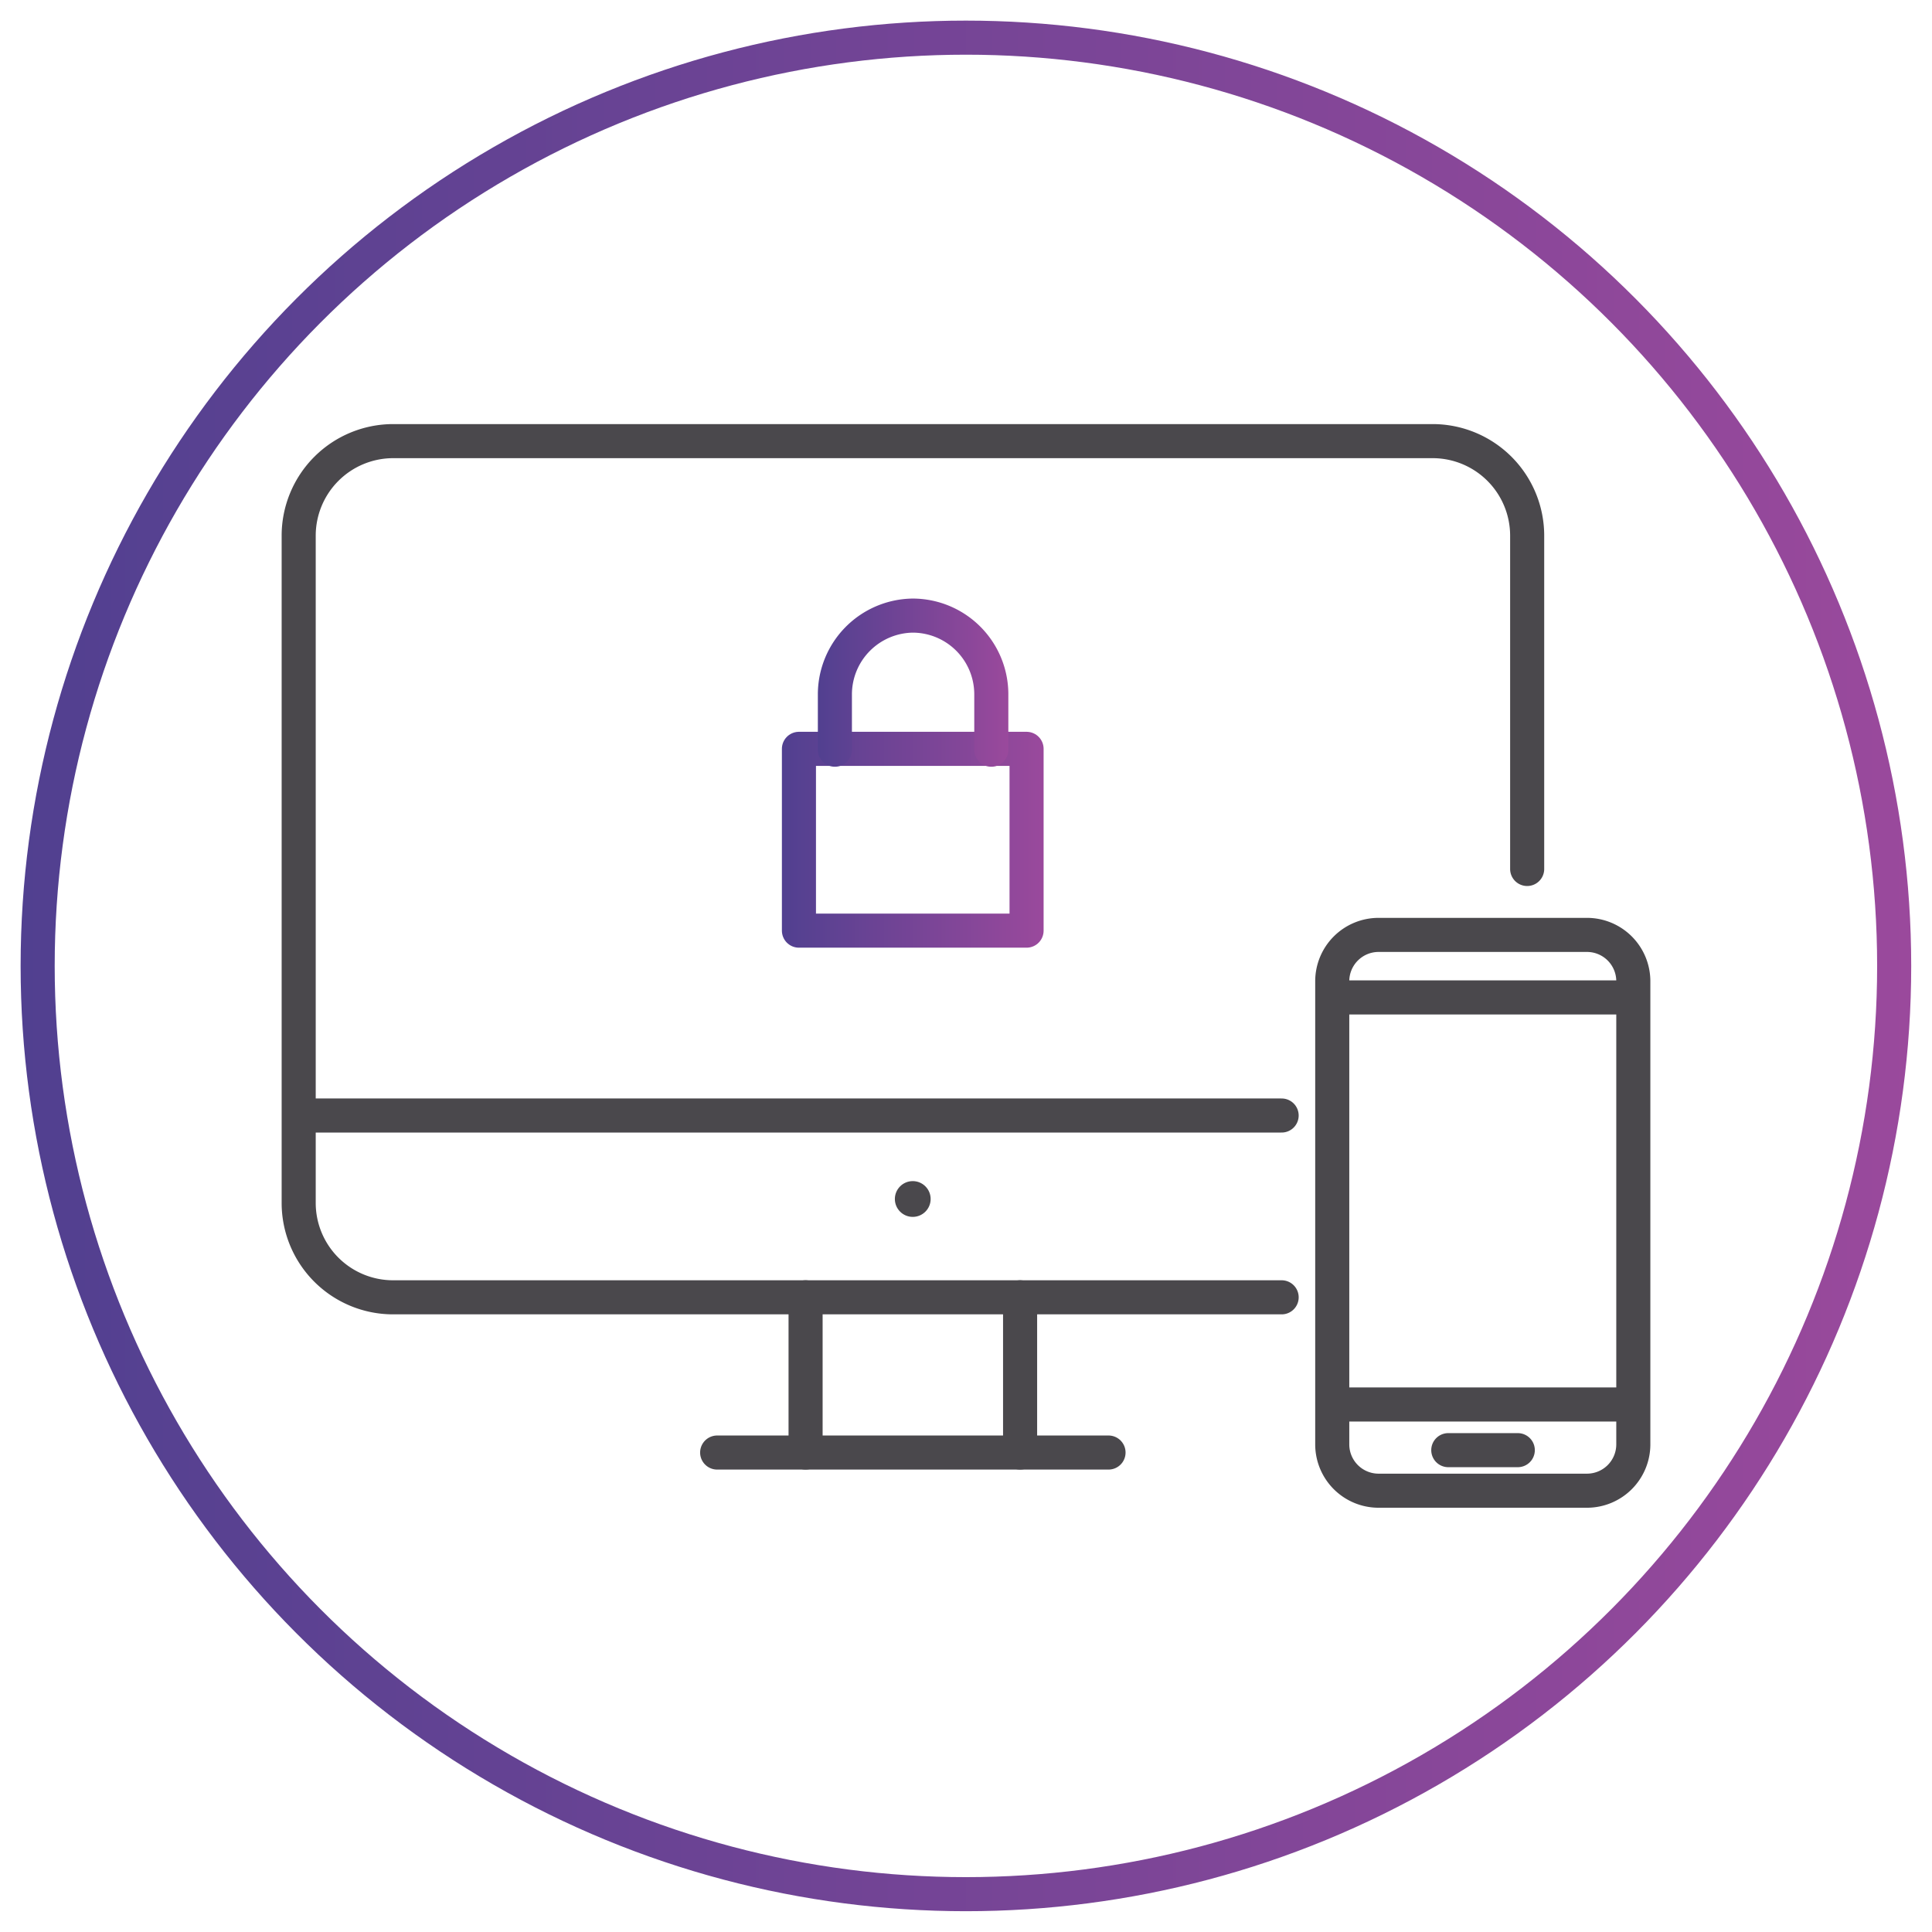
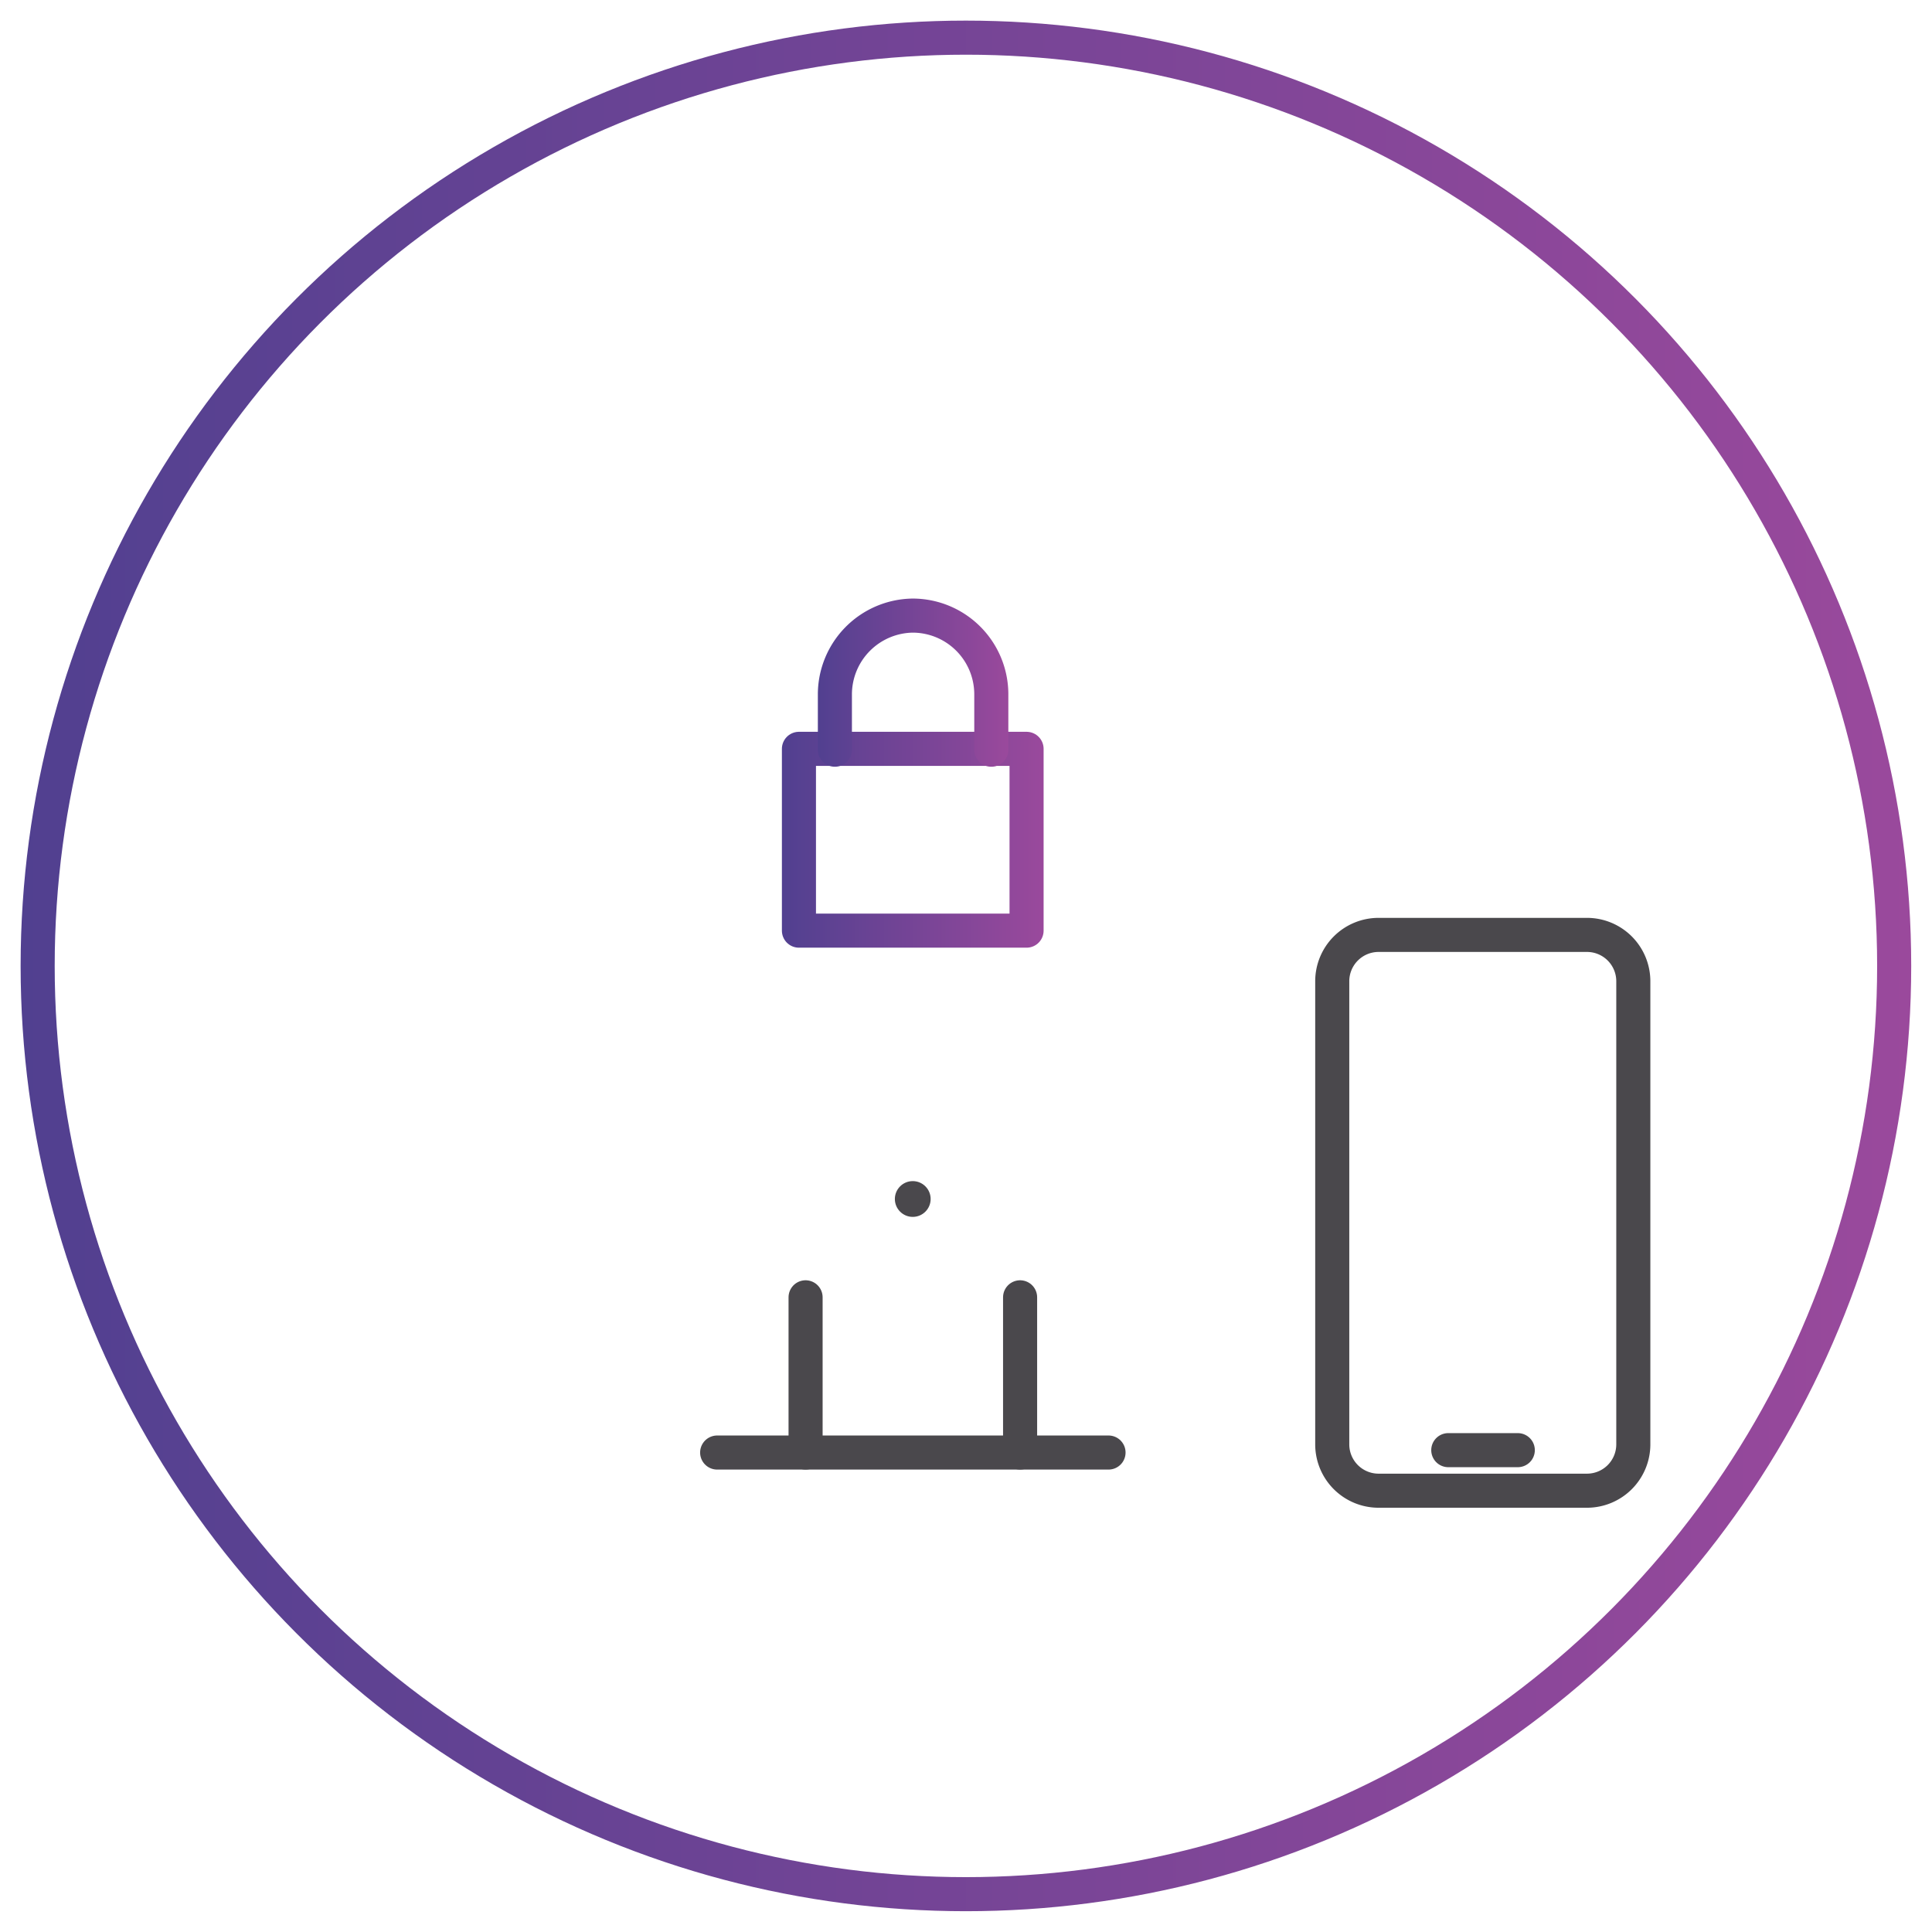
<svg xmlns="http://www.w3.org/2000/svg" xmlns:xlink="http://www.w3.org/1999/xlink" id="Layer_1" data-name="Layer 1" viewBox="0 0 113.39 113.39">
  <defs>
    <style>.cls-1,.cls-3,.cls-4,.cls-5{fill:none;stroke-linecap:round;stroke-linejoin:round;stroke-width:2px;}.cls-1{stroke:#4a484c;}.cls-2{fill:#4a484c;}.cls-3{stroke:url(#New_Gradient_Swatch_2);}.cls-4{stroke:url(#New_Gradient_Swatch_2-2);}.cls-5{stroke:url(#New_Gradient_Swatch_2-3);}</style>
    <linearGradient id="New_Gradient_Swatch_2" x1="45.89" y1="49.29" x2="61.26" y2="49.29" gradientUnits="userSpaceOnUse">
      <stop offset="0" stop-color="#514090" />
      <stop offset="1" stop-color="#9a499c" />
    </linearGradient>
    <linearGradient id="New_Gradient_Swatch_2-2" x1="47.96" y1="40.04" x2="59.18" y2="40.04" xlink:href="#New_Gradient_Swatch_2" />
    <linearGradient id="New_Gradient_Swatch_2-3" x1="1.21" y1="56.69" x2="112.17" y2="56.69" xlink:href="#New_Gradient_Swatch_2" />
  </defs>
  <title>Protect your brand and reputation_2</title>
-   <line class="cls-1" x1="18.08" y1="65.47" x2="75.22" y2="65.47" />
-   <path class="cls-1" d="M75.22,76.14H23.08a5.54,5.54,0,0,1-5.55-5.54V31.44a5.55,5.55,0,0,1,5.55-5.55h61a5.55,5.55,0,0,1,5.55,5.55V51" />
  <line class="cls-1" x1="59.87" y1="76.14" x2="59.87" y2="85.25" />
  <line class="cls-1" x1="47.28" y1="76.14" x2="47.28" y2="85.25" />
  <line class="cls-1" x1="42.09" y1="85.25" x2="65.06" y2="85.25" />
  <circle class="cls-2" cx="53.57" cy="70.37" r="1.05" />
  <path class="cls-1" d="M85,85.11h4.08" />
  <path class="cls-1" d="M95.86,57.59a2.72,2.72,0,0,0-2.72-2.72H80.91a2.72,2.72,0,0,0-2.72,2.72V84.77a2.72,2.72,0,0,0,2.72,2.72H93.14a2.72,2.72,0,0,0,2.72-2.72Z" />
-   <line class="cls-1" x1="78.43" y1="58.54" x2="95.61" y2="58.54" />
-   <line class="cls-1" x1="78.43" y1="82.43" x2="95.61" y2="82.43" />
  <rect class="cls-3" x="46.89" y="43.95" width="13.36" height="10.67" />
  <path class="cls-4" d="M58.18,44V40.74a4.62,4.62,0,0,0-4.61-4.61h0A4.63,4.63,0,0,0,49,40.74V44" />
  <circle class="cls-5" cx="56.69" cy="56.69" r="54.48" />
</svg>